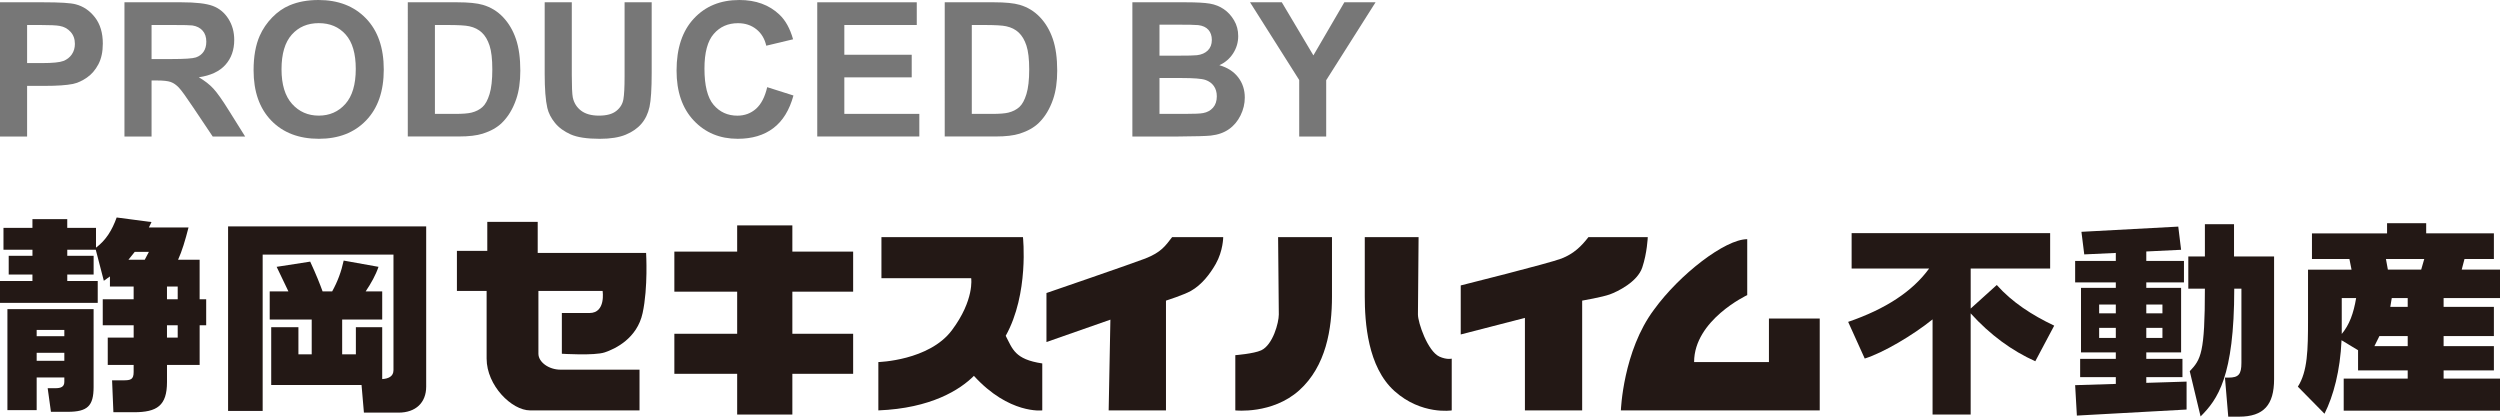
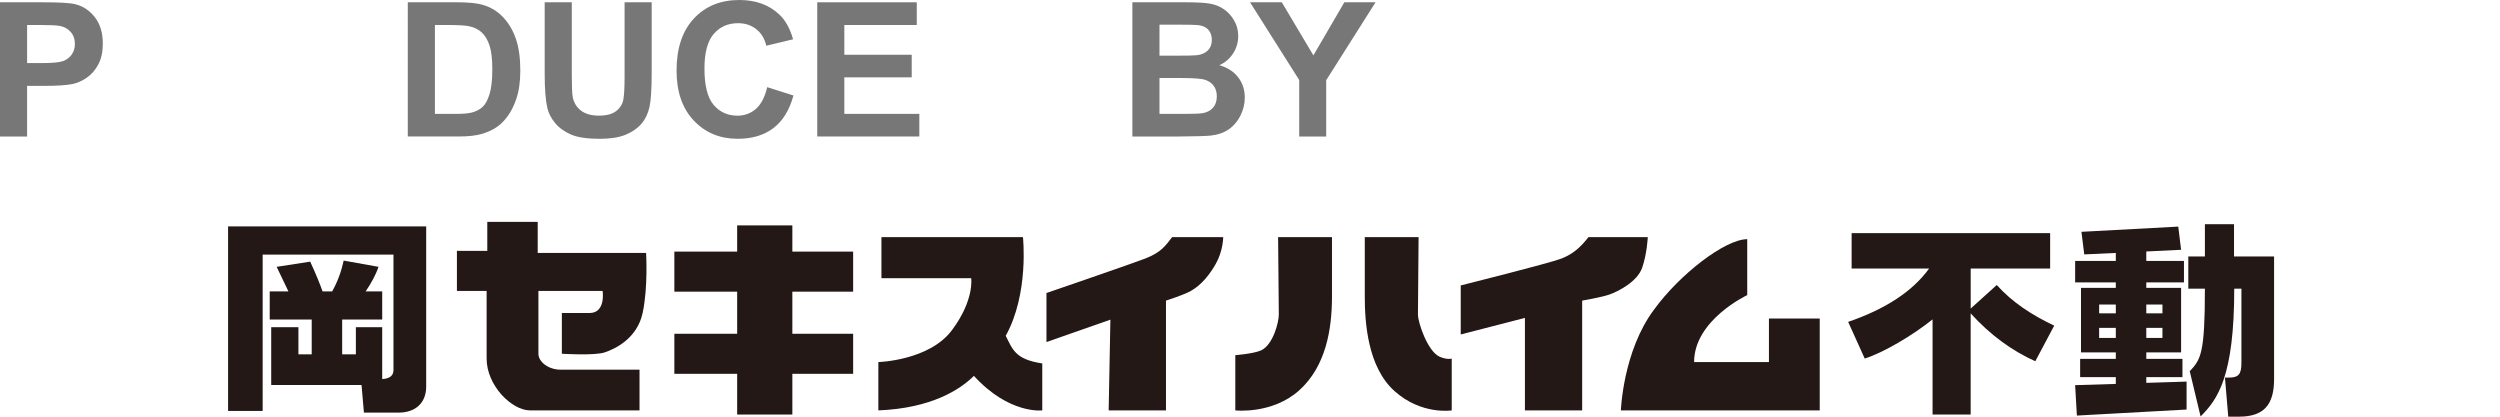
<svg xmlns="http://www.w3.org/2000/svg" version="1.1" id="h-product" width="120px" height="20px" viewBox="0 0 120 20">
  <g>
    <path fill="#777777" d="M0,6.552V0.11h2.087c0.791,0,1.307,0.032,1.547,0.097c0.369,0.097,0.678,0.307,0.927,0.631   s0.374,0.742,0.374,1.254c0,0.396-0.072,0.728-0.215,0.998S4.394,3.571,4.172,3.724C3.951,3.878,3.727,3.98,3.498,4.03   c-0.311,0.062-0.76,0.092-1.349,0.092H1.301v2.43H0z M1.301,1.2v1.828h0.712c0.513,0,0.855-0.034,1.028-0.101   S3.349,2.754,3.448,2.61C3.545,2.467,3.595,2.3,3.595,2.109c0-0.234-0.069-0.428-0.207-0.58S3.076,1.282,2.865,1.244   C2.71,1.214,2.398,1.2,1.929,1.2H1.301z" />
-     <path fill="#777777" d="M5.974,6.552V0.11h2.738c0.688,0,1.189,0.058,1.5,0.174c0.312,0.116,0.562,0.321,0.75,0.617   s0.281,0.634,0.281,1.015c0,0.483-0.142,0.883-0.426,1.198s-0.709,0.513-1.274,0.595c0.281,0.164,0.513,0.344,0.696,0.541   s0.43,0.545,0.741,1.046l0.787,1.257H10.21L9.27,5.15C8.936,4.649,8.708,4.334,8.584,4.204s-0.253-0.22-0.391-0.269   C8.056,3.887,7.837,3.863,7.539,3.863H7.275v2.689H5.974z M7.275,2.834h0.962c0.624,0,1.014-0.026,1.169-0.079   s0.277-0.144,0.365-0.272S9.903,2.193,9.903,2c0-0.217-0.058-0.392-0.174-0.525C9.613,1.341,9.45,1.257,9.239,1.222   C9.134,1.207,8.817,1.2,8.29,1.2H7.275V2.834z" />
-     <path fill="#777777" d="M12.172,3.371c0-0.656,0.098-1.207,0.294-1.652c0.146-0.328,0.346-0.623,0.6-0.883s0.531-0.454,0.833-0.58   C14.301,0.085,14.764,0,15.288,0c0.949,0,1.708,0.294,2.278,0.883s0.855,1.408,0.855,2.457c0,1.04-0.283,1.854-0.848,2.441   c-0.565,0.588-1.321,0.881-2.268,0.881c-0.958,0-1.72-0.292-2.285-0.876C12.455,5.201,12.172,4.396,12.172,3.371z M13.513,3.327   c0,0.729,0.168,1.283,0.505,1.659s0.765,0.564,1.283,0.564s0.944-0.187,1.277-0.561c0.332-0.373,0.499-0.934,0.499-1.681   c0-0.738-0.162-1.289-0.486-1.652s-0.753-0.545-1.29-0.545s-0.968,0.184-1.296,0.552S13.513,2.585,13.513,3.327z" />
    <path fill="#777777" d="M19.575,0.11h2.377c0.536,0,0.945,0.041,1.226,0.123c0.378,0.111,0.702,0.309,0.971,0.593   s0.475,0.632,0.615,1.043c0.141,0.412,0.211,0.919,0.211,1.523c0,0.53-0.066,0.987-0.198,1.371   c-0.161,0.469-0.391,0.848-0.69,1.138c-0.226,0.22-0.53,0.391-0.914,0.514c-0.287,0.091-0.671,0.136-1.151,0.136h-2.448V0.11z    M20.876,1.2v4.267h0.971c0.363,0,0.625-0.021,0.787-0.062c0.211-0.053,0.386-0.142,0.525-0.268   c0.139-0.126,0.252-0.333,0.34-0.622c0.088-0.288,0.132-0.682,0.132-1.18s-0.044-0.88-0.132-1.147s-0.211-0.475-0.369-0.624   s-0.359-0.25-0.602-0.303C22.347,1.22,21.991,1.2,21.46,1.2H20.876z" />
    <path fill="#777777" d="M26.145,0.11h1.301v3.489c0,0.554,0.016,0.913,0.048,1.077c0.056,0.264,0.188,0.476,0.397,0.635   s0.496,0.239,0.859,0.239c0.369,0,0.647-0.075,0.835-0.227c0.188-0.15,0.3-0.336,0.338-0.556s0.057-0.584,0.057-1.094V0.11h1.301   v3.384c0,0.773-0.035,1.32-0.105,1.639s-0.2,0.589-0.389,0.809c-0.189,0.22-0.442,0.395-0.758,0.525   c-0.316,0.13-0.729,0.196-1.239,0.196c-0.615,0-1.082-0.071-1.4-0.213c-0.318-0.142-0.569-0.326-0.753-0.554   c-0.185-0.227-0.306-0.465-0.365-0.714c-0.085-0.369-0.127-0.914-0.127-1.635V0.11z" />
    <path fill="#777777" d="M36.826,4.184l1.26,0.4c-0.193,0.703-0.514,1.226-0.965,1.566c-0.449,0.342-1.02,0.512-1.711,0.512   c-0.855,0-1.559-0.292-2.109-0.876c-0.551-0.585-0.826-1.384-0.826-2.397c0-1.072,0.277-1.905,0.831-2.498   C33.859,0.296,34.585,0,35.49,0c0.787,0,1.428,0.233,1.92,0.699c0.293,0.275,0.512,0.671,0.658,1.187l-1.287,0.308   c-0.076-0.334-0.234-0.598-0.477-0.791s-0.535-0.29-0.881-0.29c-0.479,0-0.865,0.171-1.162,0.514   c-0.299,0.343-0.447,0.898-0.447,1.666c0,0.814,0.146,1.395,0.439,1.74s0.674,0.519,1.143,0.519c0.346,0,0.643-0.11,0.893-0.33   C36.537,5.001,36.716,4.655,36.826,4.184z" />
    <path fill="#777777" d="M39.228,6.552V0.11h4.777V1.2h-3.477v1.428h3.234v1.085h-3.234v1.753h3.6v1.085H39.228z" />
-     <path fill="#777777" d="M45.345,0.11h2.377c0.537,0,0.945,0.041,1.227,0.123c0.378,0.111,0.701,0.309,0.971,0.593   s0.475,0.632,0.615,1.043c0.141,0.412,0.211,0.919,0.211,1.523c0,0.53-0.065,0.987-0.197,1.371   c-0.161,0.469-0.391,0.848-0.689,1.138c-0.227,0.22-0.531,0.391-0.914,0.514c-0.288,0.091-0.672,0.136-1.152,0.136h-2.447V0.11z    M46.646,1.2v4.267h0.971c0.363,0,0.626-0.021,0.787-0.062c0.211-0.053,0.386-0.142,0.525-0.268   c0.139-0.126,0.252-0.333,0.34-0.622c0.088-0.288,0.133-0.682,0.133-1.18s-0.045-0.88-0.133-1.147S49.058,1.714,48.9,1.564   s-0.358-0.25-0.602-0.303C48.117,1.22,47.76,1.2,47.23,1.2H46.646z" />
    <path fill="#777777" d="M54.354,0.11h2.575c0.51,0,0.89,0.021,1.141,0.063c0.25,0.043,0.475,0.131,0.672,0.266   c0.198,0.135,0.363,0.314,0.494,0.539c0.133,0.224,0.198,0.475,0.198,0.753c0,0.302-0.081,0.579-0.244,0.831   c-0.162,0.252-0.383,0.441-0.661,0.567c0.393,0.114,0.694,0.309,0.905,0.584s0.316,0.599,0.316,0.971   c0,0.293-0.068,0.578-0.204,0.855c-0.137,0.276-0.322,0.498-0.559,0.663c-0.235,0.166-0.526,0.268-0.872,0.306   c-0.217,0.023-0.74,0.038-1.569,0.044h-2.192V0.11z M55.655,1.182v1.49h0.853c0.507,0,0.822-0.007,0.945-0.022   c0.222-0.026,0.397-0.104,0.524-0.23c0.128-0.128,0.191-0.295,0.191-0.503c0-0.199-0.055-0.361-0.165-0.486   c-0.109-0.124-0.273-0.2-0.49-0.226c-0.129-0.015-0.499-0.022-1.111-0.022H55.655z M55.655,3.744v1.723h1.204   c0.469,0,0.766-0.013,0.893-0.04c0.193-0.035,0.351-0.121,0.472-0.257c0.122-0.137,0.183-0.319,0.183-0.547   c0-0.193-0.047-0.357-0.141-0.492s-0.229-0.233-0.406-0.294c-0.178-0.062-0.562-0.092-1.154-0.092H55.655z" />
    <path fill="#777777" d="M62.362,6.552V3.841l-2.36-3.731h1.525l1.516,2.549l1.486-2.549h1.498l-2.369,3.74v2.703H62.362z" />
  </g>
  <g>
    <g>
      <path fill="#231815" d="M84.909,15.291h2.438v4.408h-9.545c0,0,0.1-2.849,1.592-4.838c1.225-1.69,3.412-3.38,4.473-3.38    c0,0.729,0,2.684,0,2.684s-2.55,1.193-2.55,3.214c1.49,0,3.592,0,3.592,0V15.291z" />
      <path fill="#231815" d="M79.093,11.381c0,0-2.532,0-2.848,0c-0.333,0.432-0.697,0.795-1.293,1.029    c-0.596,0.23-4.837,1.291-4.837,1.291v2.353l3.081-0.795v4.441h2.748V14.43c0,0,0.961-0.166,1.328-0.299    c0.363-0.131,1.325-0.596,1.556-1.291C79.063,12.145,79.093,11.381,79.093,11.381z" />
      <path fill="#231815" d="M58.714,11.381c0,0-2.136,0-2.451,0c-0.331,0.432-0.53,0.729-1.291,1.029    c-0.596,0.232-4.742,1.655-4.742,1.655v2.353l3.069-1.075l-0.083,4.357h2.751V14.43c0,0,0.855-0.274,1.193-0.464    c0.531-0.298,0.928-0.828,1.193-1.293C58.714,12.038,58.714,11.381,58.714,11.381z" />
      <path fill="#231815" d="M69.683,17.215v2.485c0,0-1.456,0.231-2.748-0.929c-1.293-1.159-1.426-3.312-1.426-4.539    c0-1.225,0-2.85,0-2.85h2.583c0,0-0.031,3.314-0.031,3.712c0,0.397,0.464,1.757,1.027,2.022    C69.452,17.28,69.683,17.215,69.683,17.215z" />
      <path fill="#231815" d="M59.295,17.048v2.651c0,0,1.771,0.199,3.066-0.962c1.291-1.16,1.574-2.949,1.574-4.506    c0-1.225,0-2.85,0-2.85h-2.586c0,0,0.034,3.314,0.034,3.712c0,0.397-0.284,1.459-0.846,1.723    C60.173,16.981,59.295,17.048,59.295,17.048z" />
      <path fill="#231815" d="M42.309,13.353v-1.972h6.793c0,0,0.299,2.718-0.828,4.738c0.331,0.632,0.431,1.129,1.755,1.326    c0,0.763,0,2.254,0,2.254s-1.59,0.199-3.281-1.658c-0.662,0.663-2.055,1.558-4.587,1.658c0-0.894,0-2.32,0-2.32    s2.434-0.067,3.528-1.525c1.093-1.458,0.928-2.502,0.928-2.502H42.309z" />
      <polygon fill="#231815" points="40.951,14 40.951,12.077 38.033,12.077 38.033,10.819 35.384,10.819 35.384,12.077 32.369,12.077    32.369,14 35.384,14 35.384,16.021 32.369,16.021 32.369,17.943 35.384,17.943 35.384,19.898 38.033,19.898 38.033,17.943    40.951,17.943 40.951,16.021 38.033,16.021 38.033,14   " />
      <path fill="#231815" d="M30.697,19.699v-1.955c0,0-3.23,0-3.794,0s-1.059-0.365-1.059-0.764c0-0.396,0-3.014,0-3.014h3.081    c0,0,0.166,1.059-0.631,1.059c-0.795,0-1.325,0-1.325,0v1.955c0,0,1.558,0.1,2.056-0.065c0.495-0.165,1.557-0.663,1.821-1.89    c0.267-1.226,0.167-2.883,0.167-2.883H25.81v-1.491h-2.42v1.392h-1.458v1.923h1.426c0,0,0,2.451,0,3.248    c0,1.291,1.206,2.485,2.087,2.485C26.323,19.699,30.697,19.699,30.697,19.699z" />
    </g>
-     <path fill="#231815" d="M6.468,12.089h0.679l-0.199,0.379H6.164L6.468,12.089 M3.229,10.519H1.557v0.42H0.167v1.049h1.391v0.291   H0.418v0.9h1.139v0.31H0v1.049h4.691v-1.049H3.229v-0.31h1.265v-0.9H3.229v-0.291h1.368l0.387,1.49l0.293-0.209v0.486h1.138v0.609   H4.932v1.248h1.484v0.592H5.172v1.312h1.243v0.343c0,0.36-0.147,0.397-0.492,0.397H5.38l0.063,1.531h0.984   c1.107,0,1.589-0.311,1.589-1.449v-0.822h1.567v-1.904h0.314v-1.248H9.582v-1.896H8.547c0.188-0.41,0.344-0.93,0.502-1.549H7.147   l0.125-0.26L5.6,10.439c-0.219,0.609-0.512,1.089-0.992,1.449v-0.949h-1.38V10.519 M8.015,13.755H8.53v0.609H8.015V13.755    M8.015,15.612H8.53v0.592H8.015V15.612 M4.493,14.838H0.356v4.849H1.76v-1.569h1.328v0.207c0,0.249-0.173,0.309-0.433,0.309H2.289   l0.156,1.133H3.25c0.95,0,1.243-0.28,1.243-1.19V14.838 M3.088,17.317H1.76v-0.381h1.328V17.317 M3.088,16.137H1.76v-0.299h1.328   V16.137z" />
    <path fill="#231815" d="M20.457,18.557c0,0.77-0.501,1.249-1.327,1.249h-1.662l-0.114-1.326h-4.336v-2.773h1.306v1.3h0.638v-1.67   h-2.016v-1.35h0.898l-0.565-1.179l1.61-0.25c0.293,0.63,0.48,1.11,0.595,1.429h0.46c0.261-0.47,0.439-0.95,0.553-1.479l1.671,0.3   c-0.135,0.399-0.355,0.789-0.616,1.179h0.794v1.35h-1.922v1.67h0.658v-1.3h1.264v2.489c0.293-0.02,0.541-0.12,0.541-0.43v-5.544   h-6.279v7.503h-1.66v-8.857h9.509V18.557z" />
    <path fill="#231815" d="M95.845,13.68l-1.252,1.13v-1.919h3.814v-1.7h-9.529v1.7h3.719c-0.793,1.09-2.079,1.94-3.886,2.559   l0.796,1.76c0.88-0.273,2.316-1.12,3.256-1.88v4.569h1.829v-4.858c0.929,1.03,1.985,1.799,3.102,2.299l0.908-1.709   C97.527,15.121,96.588,14.511,95.845,13.68z" />
    <path fill="#231815" d="M103.797,16.22h-0.775v-0.483h0.775V16.22 M104.557,10.877l-4.648,0.25l0.135,1.084l1.515-0.07v0.385   h-1.952v1.03h1.952v0.261h-1.671v3.099h1.671v0.309h-1.712v0.877h1.712v0.326l-1.952,0.06l0.083,1.46l5.266-0.29v-1.341   l-1.934,0.06v-0.275h1.736v-0.877h-1.736v-0.309h1.671v-3.099h-1.671v-0.261h1.808v-1.03h-1.808v-0.455l1.671-0.081L104.557,10.877    M103.797,15.04h-0.775v-0.423h0.775V15.04 M101.559,14.617v0.423h-0.8v-0.423H101.559 M100.759,15.737h0.8v0.483h-0.8V15.737    M109.156,12.311h-1.923v-1.55h-1.398v1.55h-0.796v1.545h0.796c0,3.095-0.191,3.397-0.727,3.962l0.52,2.171   c0.81-0.81,1.616-1.89,1.616-6.133h0.344v3.56c0,0.55-0.135,0.709-0.616,0.709h-0.174L106.956,20h0.517   c1.19,0,1.683-0.57,1.683-1.8V12.311z" />
-     <path fill="#231815" d="M116.364,12.432l-0.147,0.51h-1.599l-0.093-0.51H116.364 M116.458,10.712h-1.879v0.49h-3.605v1.231h1.798   l0.102,0.51h-2.089v2.418c0,1.42-0.018,2.469-0.488,3.199l1.279,1.299c0.429-0.852,0.755-2.068,0.818-3.528l0.793,0.48v0.969h2.383   v0.392h-3.072v1.539H120v-1.539h-2.707v-0.392h2.414v-1.164h-2.414V16.13h2.414v-1.399h-2.414v-0.425H120v-1.364h-1.838l0.134-0.51   h1.411v-1.231h-3.25V10.712 M115.57,14.306v0.425h-0.836l0.071-0.425H115.57 M112.404,14.306h0.691   c-0.126,0.744-0.324,1.284-0.691,1.724V14.306 M114.212,16.13h1.358v0.485h-1.599L114.212,16.13z" />
  </g>
</svg>